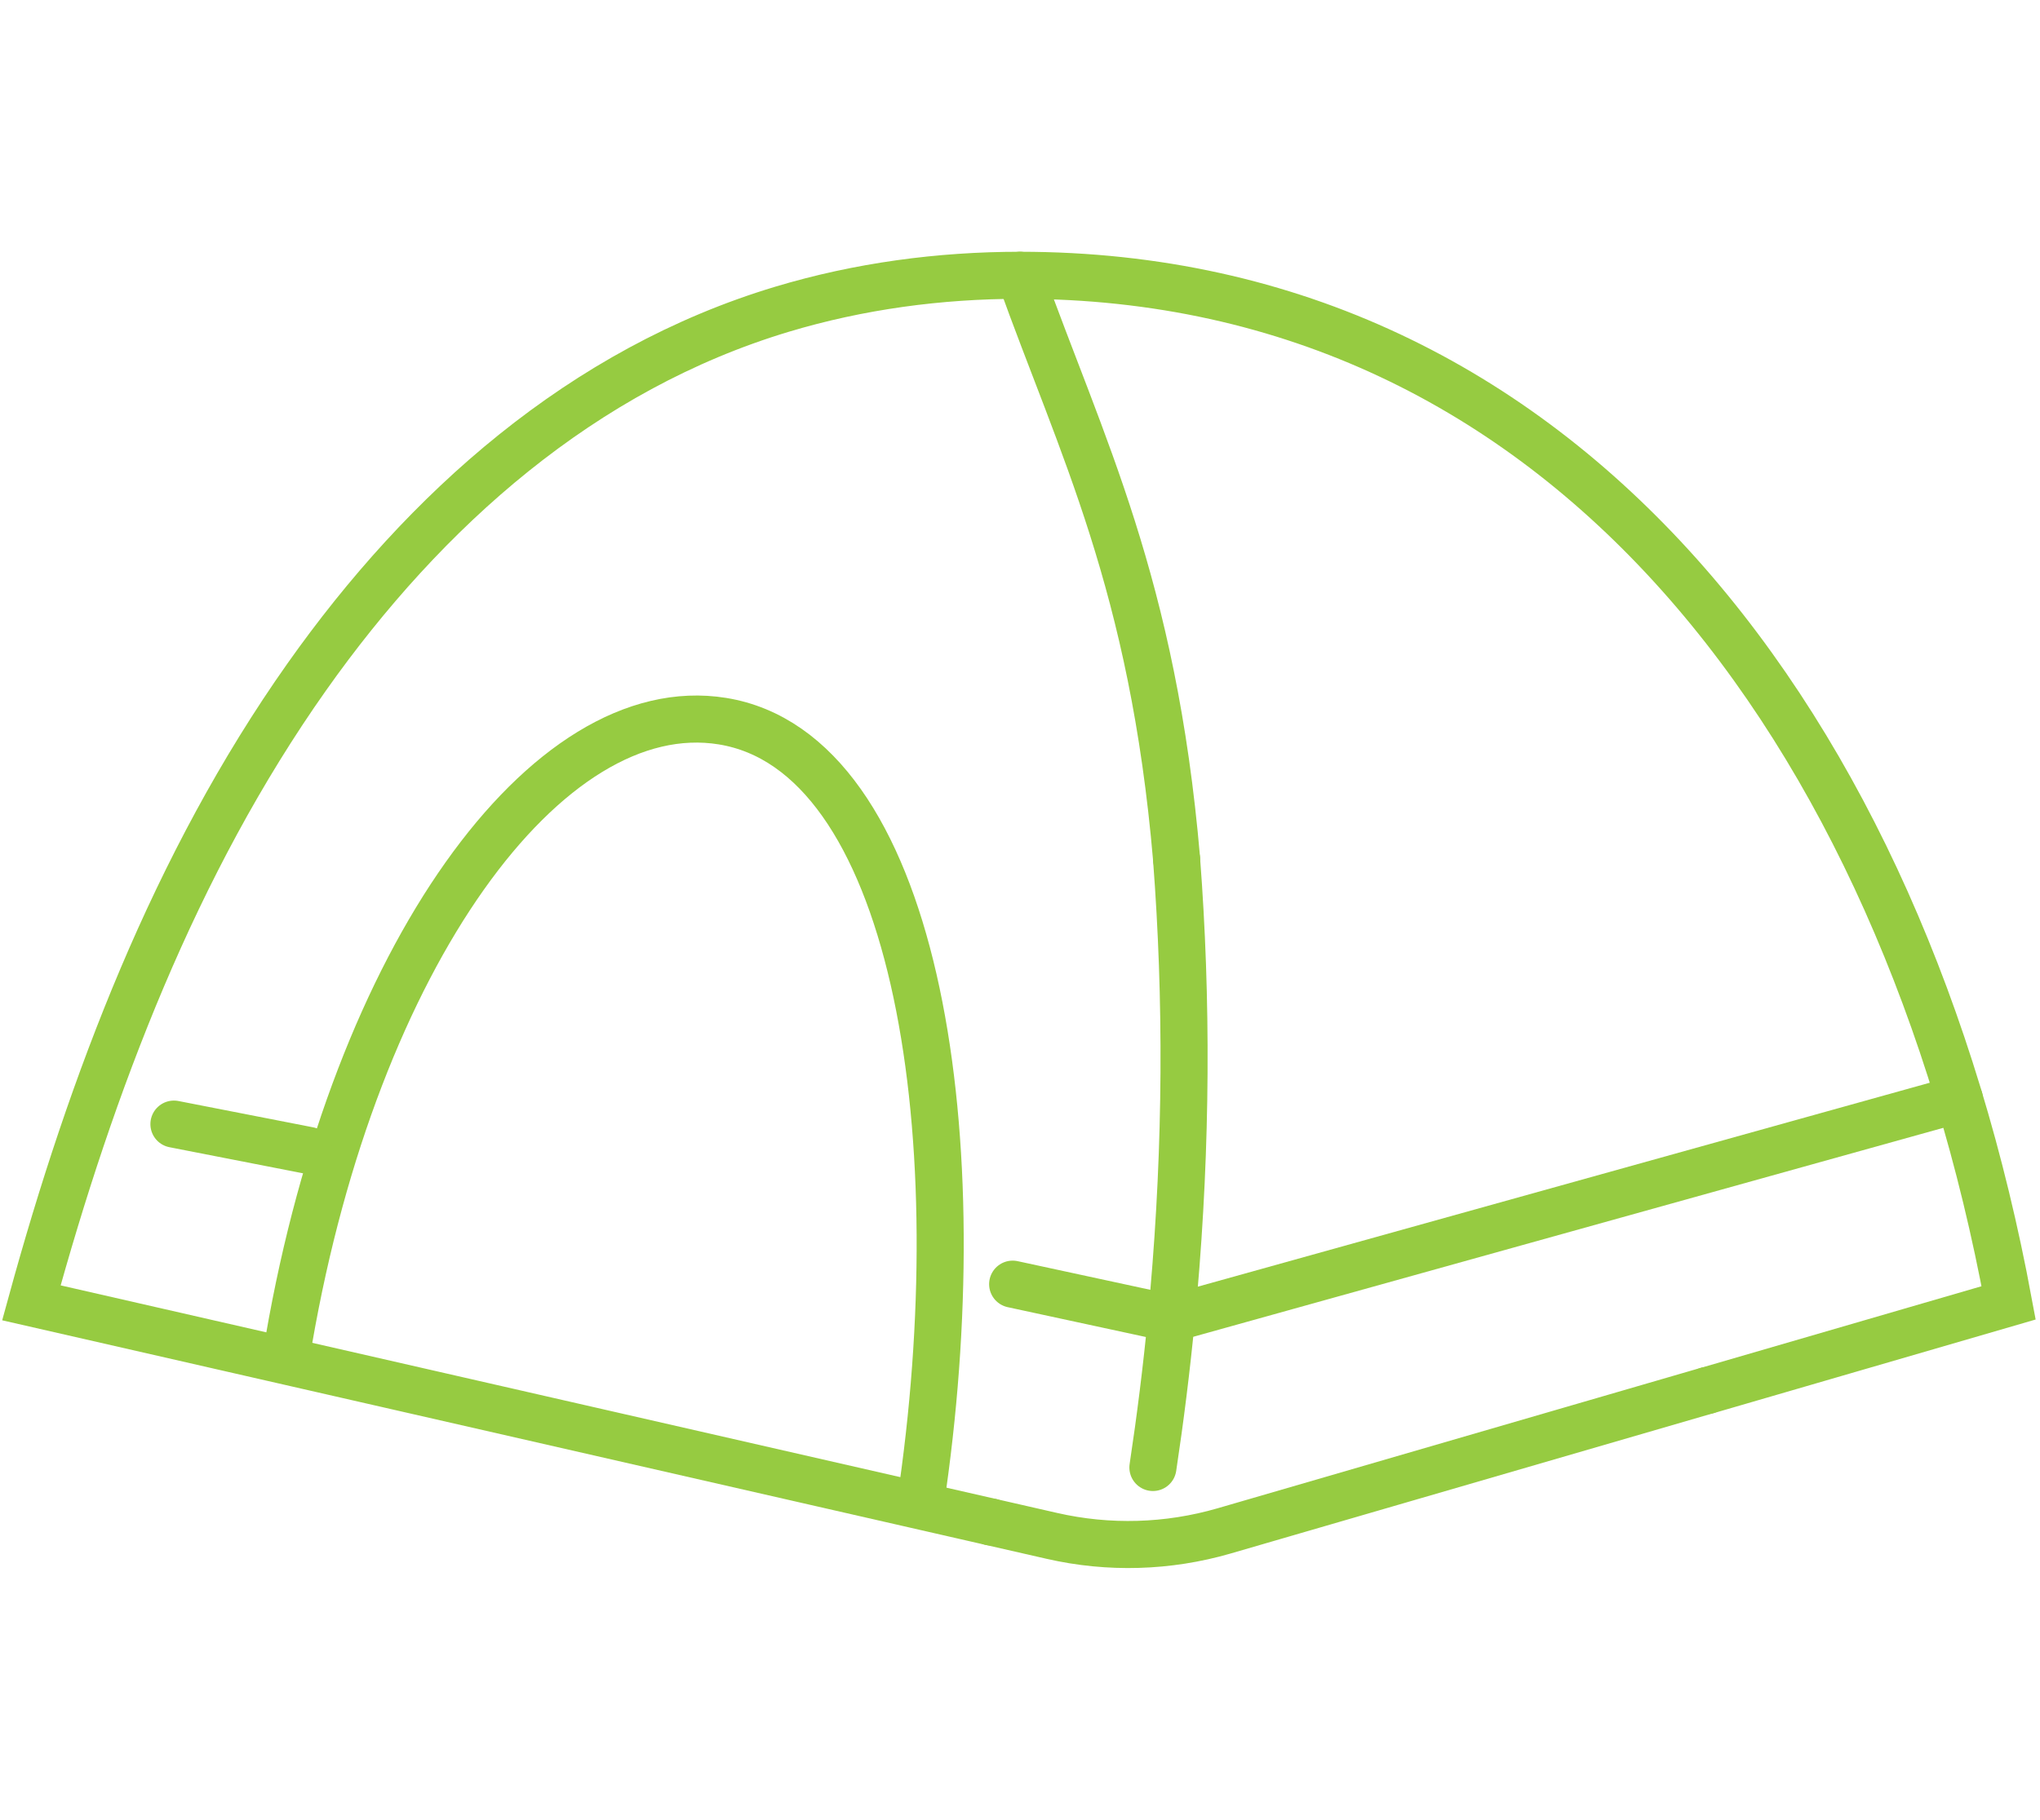
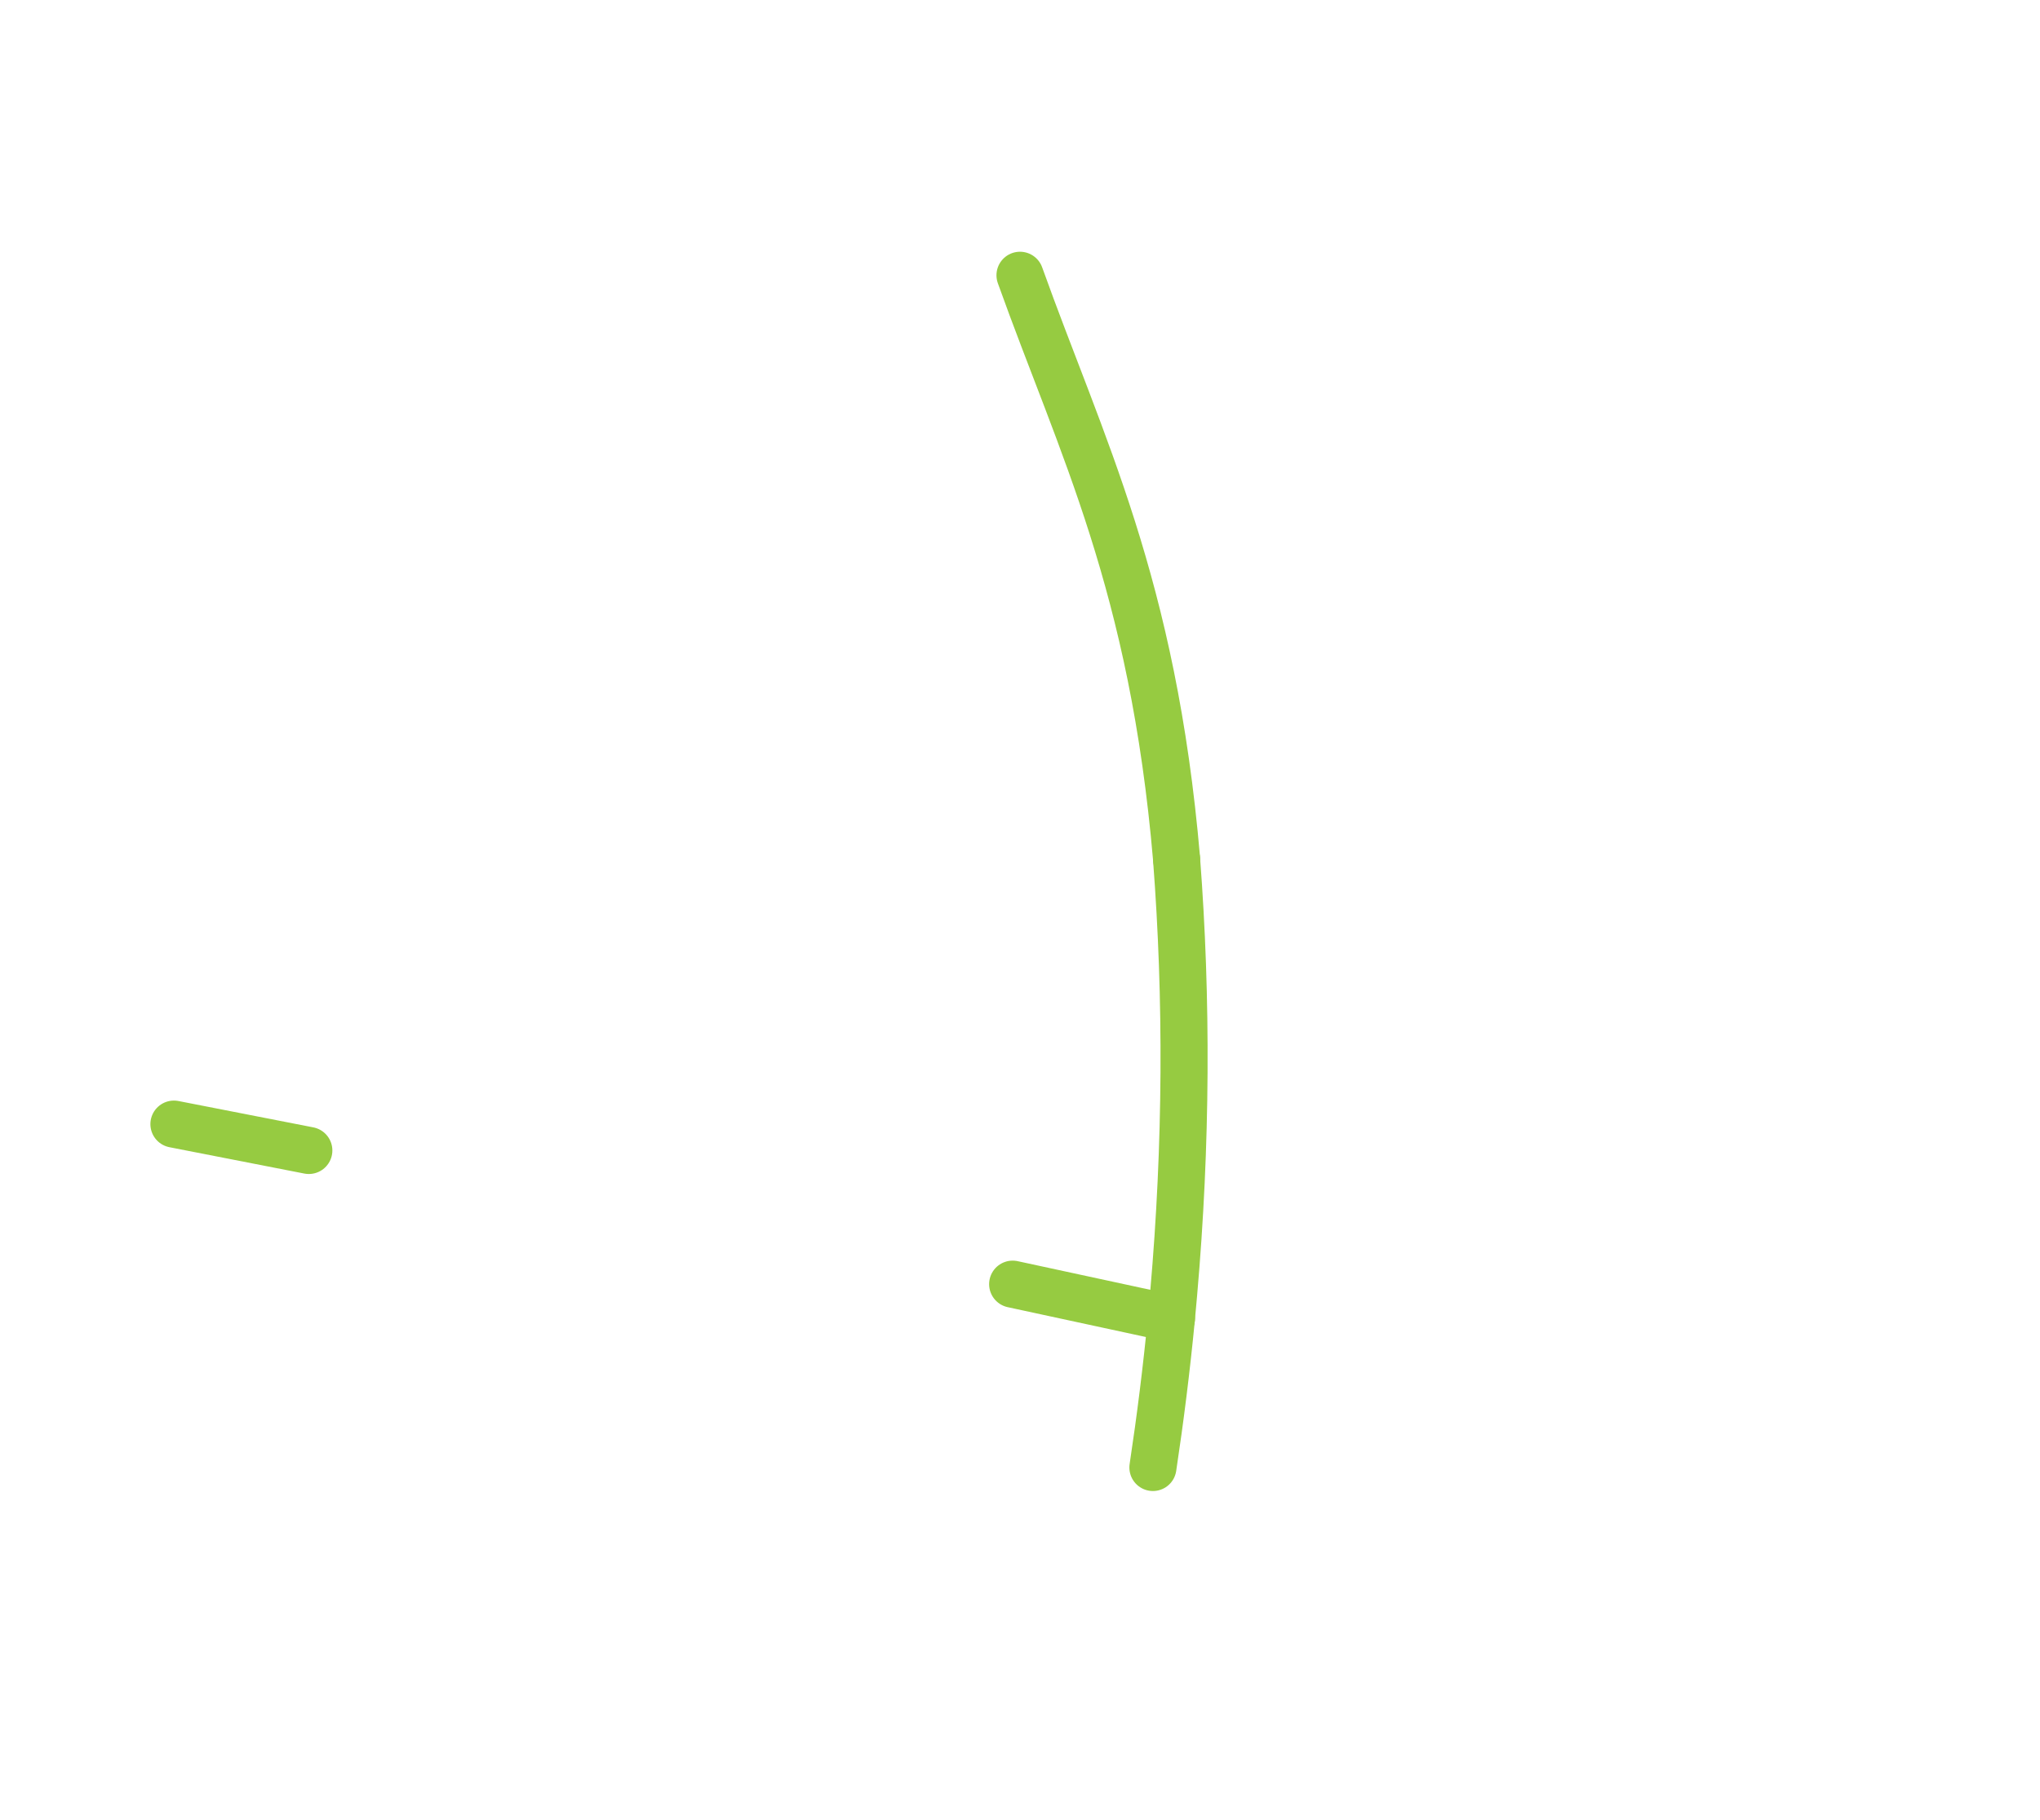
<svg xmlns="http://www.w3.org/2000/svg" version="1.1" id="Calque_1" x="0px" y="0px" width="65px" height="58px" viewBox="0 0 65 58" enable-background="new 0 0 65 58" xml:space="preserve">
  <g>
    <g>
      <path fill="none" stroke="#96CB41" stroke-width="1.5" stroke-linecap="round" stroke-miterlimit="10" d="M37.49,27.387    c-0.754-8.794-3.035-13.151-4.99-18.614" />
      <path fill="none" stroke="#96CB41" stroke-width="1.5" stroke-linecap="round" stroke-miterlimit="10" d="M36.735,46.771    c0.236-1.562,0.434-3.144,0.589-4.749c0.026-0.266,0.048-0.53,0.072-0.795c0.417-4.757,0.433-9.398,0.093-13.839" />
-       <path fill="none" stroke="#96CB41" stroke-width="1.5" stroke-linecap="round" stroke-miterlimit="10" d="M9.205,42.707    c2.12-12.238,8.218-20.628,13.814-19.723c6.095,0.988,8.014,12.816,6.384,24.402" />
-       <path fill="none" stroke="#96CB41" stroke-width="1.5" stroke-linecap="round" stroke-miterlimit="10" d="M31.576,48.508    l1.941,0.443c1.811,0.415,3.699,0.359,5.483-0.158l15.394-4.476" />
-       <path fill="none" stroke="#96CB41" stroke-width="1.5" stroke-linecap="round" stroke-miterlimit="10" d="M31.576,48.508L1,41.523    c1.915-6.982,4.573-14,8.775-19.949c3.772-5.34,8.788-9.806,15.139-11.717c2.457-0.739,5.022-1.083,7.586-1.083    c17.397,0,28.121,14.528,31.5,32.75l-9.605,2.794" />
-       <line fill="none" stroke="#96CB41" stroke-width="1.5" stroke-linecap="round" stroke-miterlimit="10" x1="62.431" y1="35.024" x2="37.324" y2="42.021" />
      <path fill="none" stroke="#96CB41" stroke-width="1.5" stroke-linecap="round" stroke-miterlimit="10" d="M33.219,41.222" />
      <line fill="none" stroke="#96CB41" stroke-width="1.5" stroke-linecap="round" stroke-miterlimit="10" x1="37.326" y1="42.021" x2="32.266" y2="40.928" />
      <line fill="none" stroke="#96CB41" stroke-width="1.5" stroke-linecap="round" stroke-miterlimit="10" x1="9.84" y1="36.667" x2="5.542" y2="35.827" />
    </g>
  </g>
</svg>